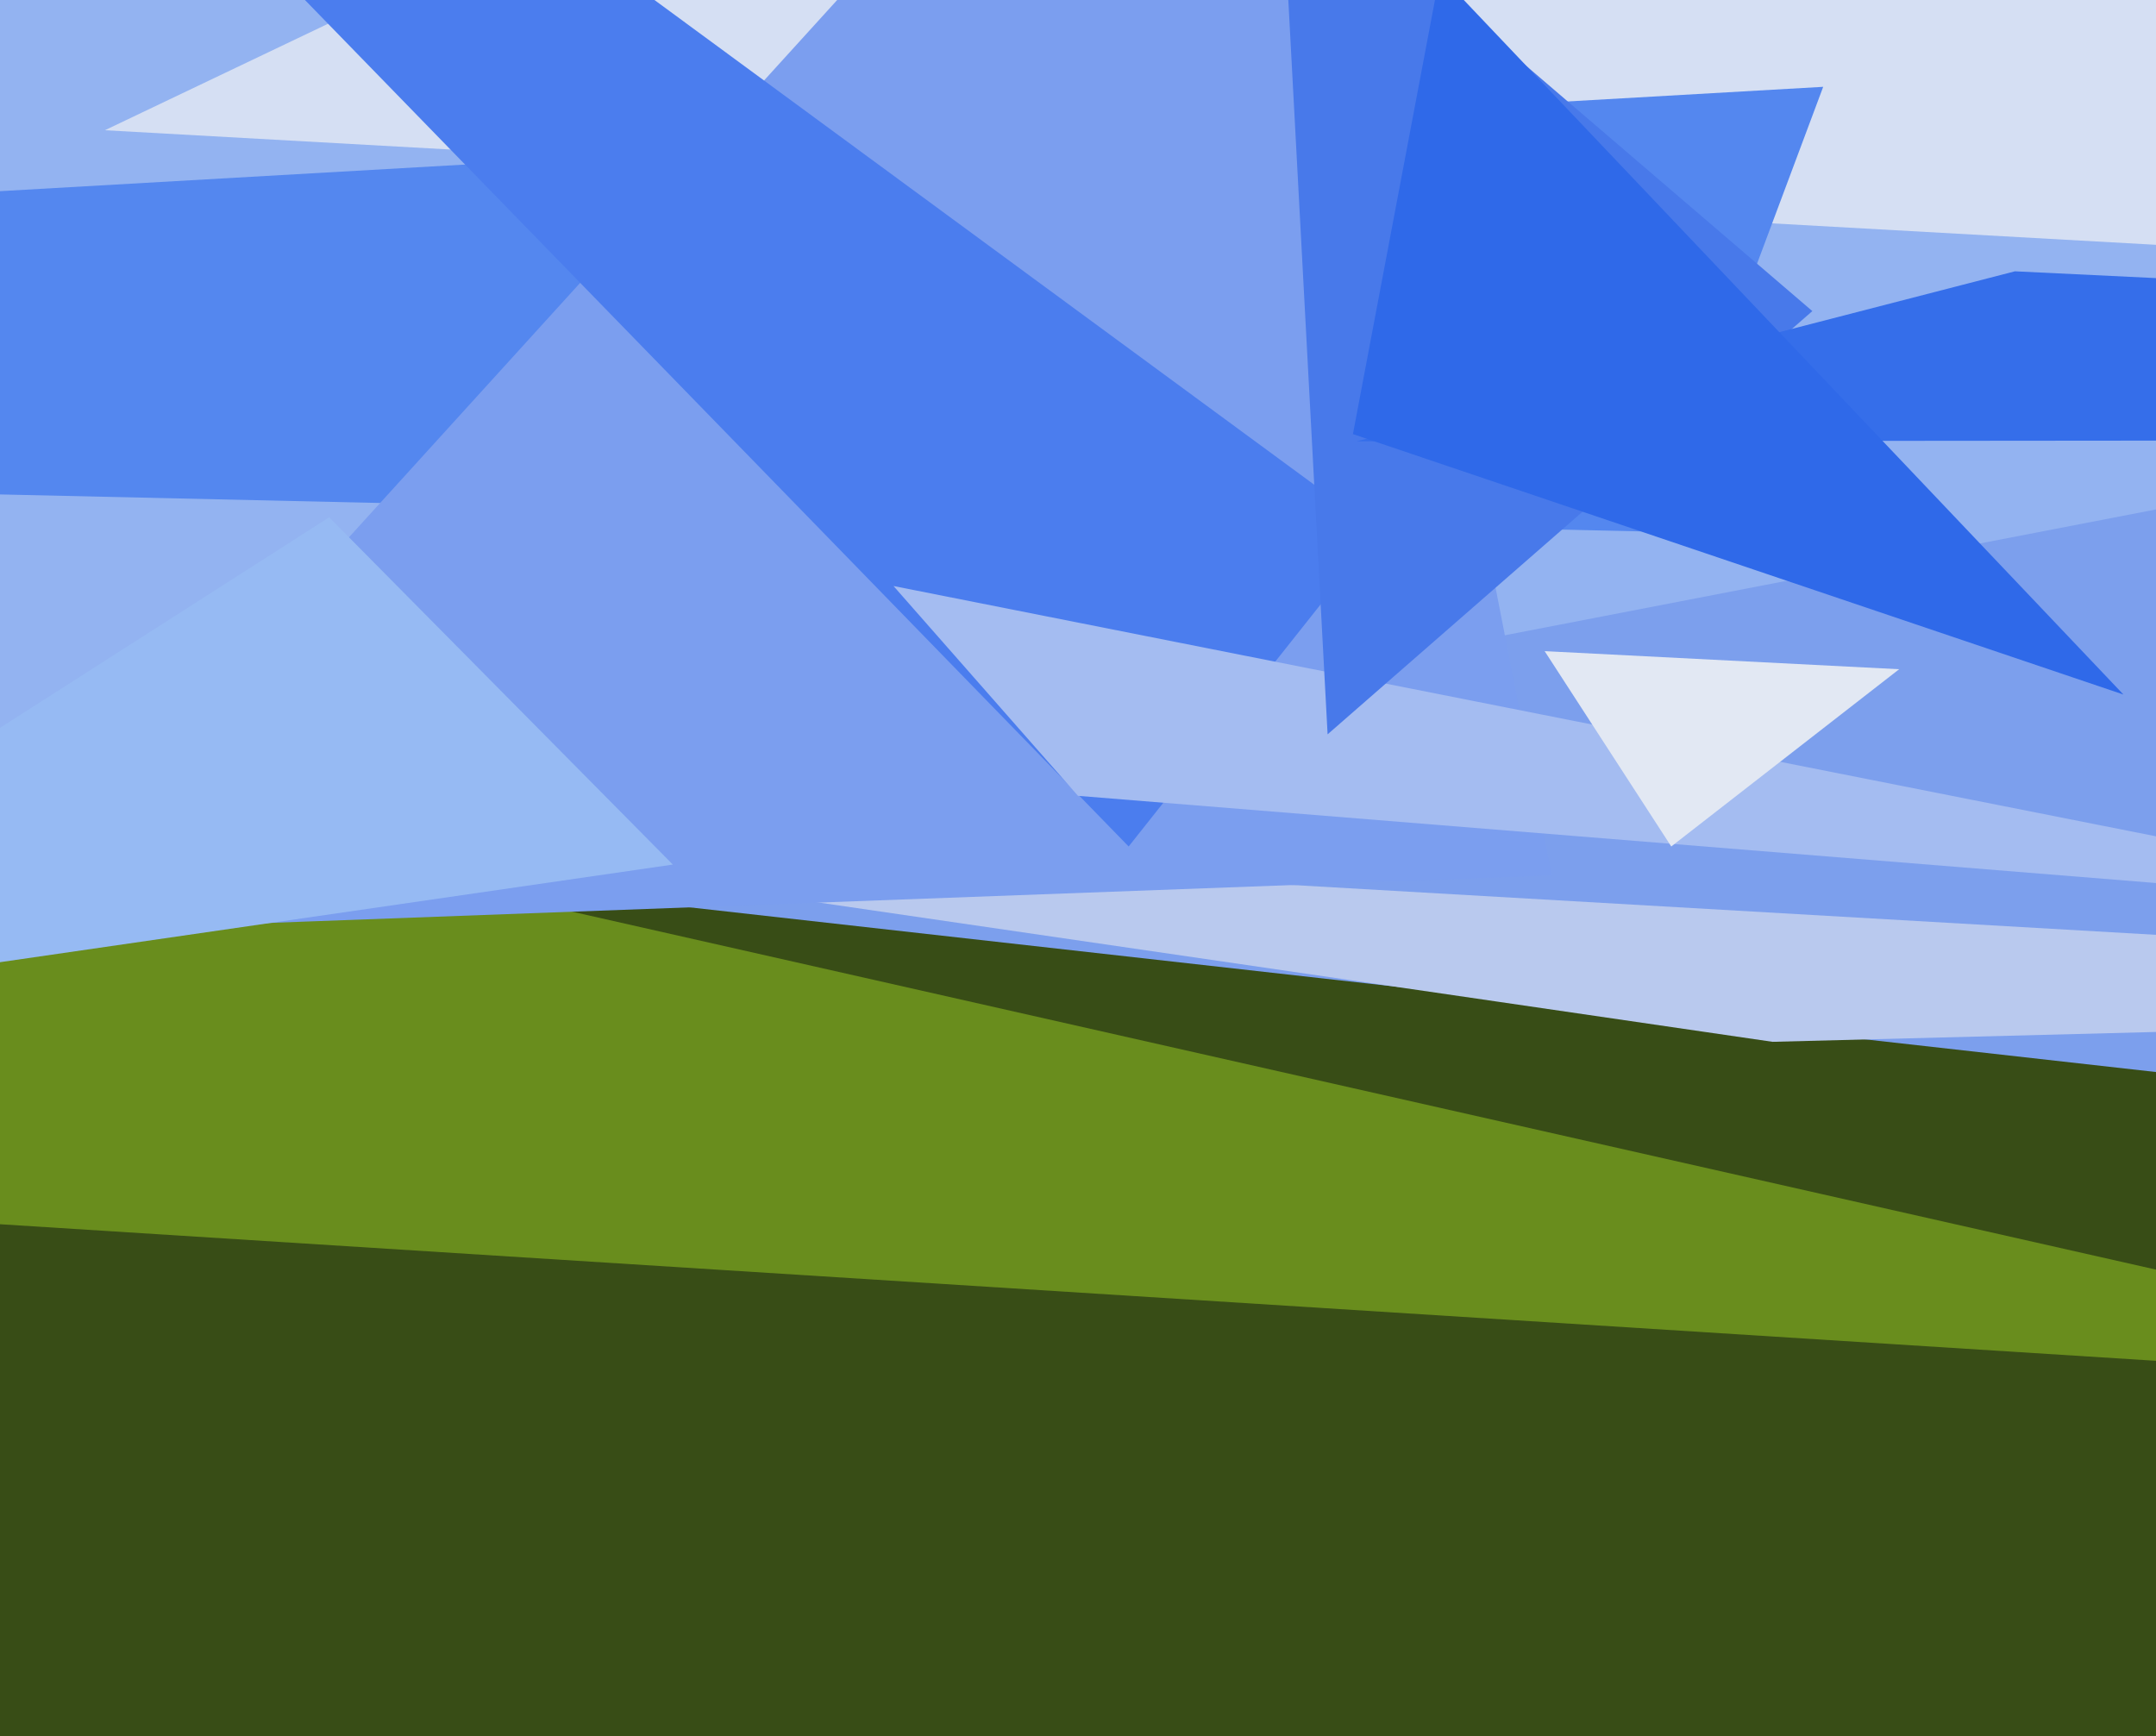
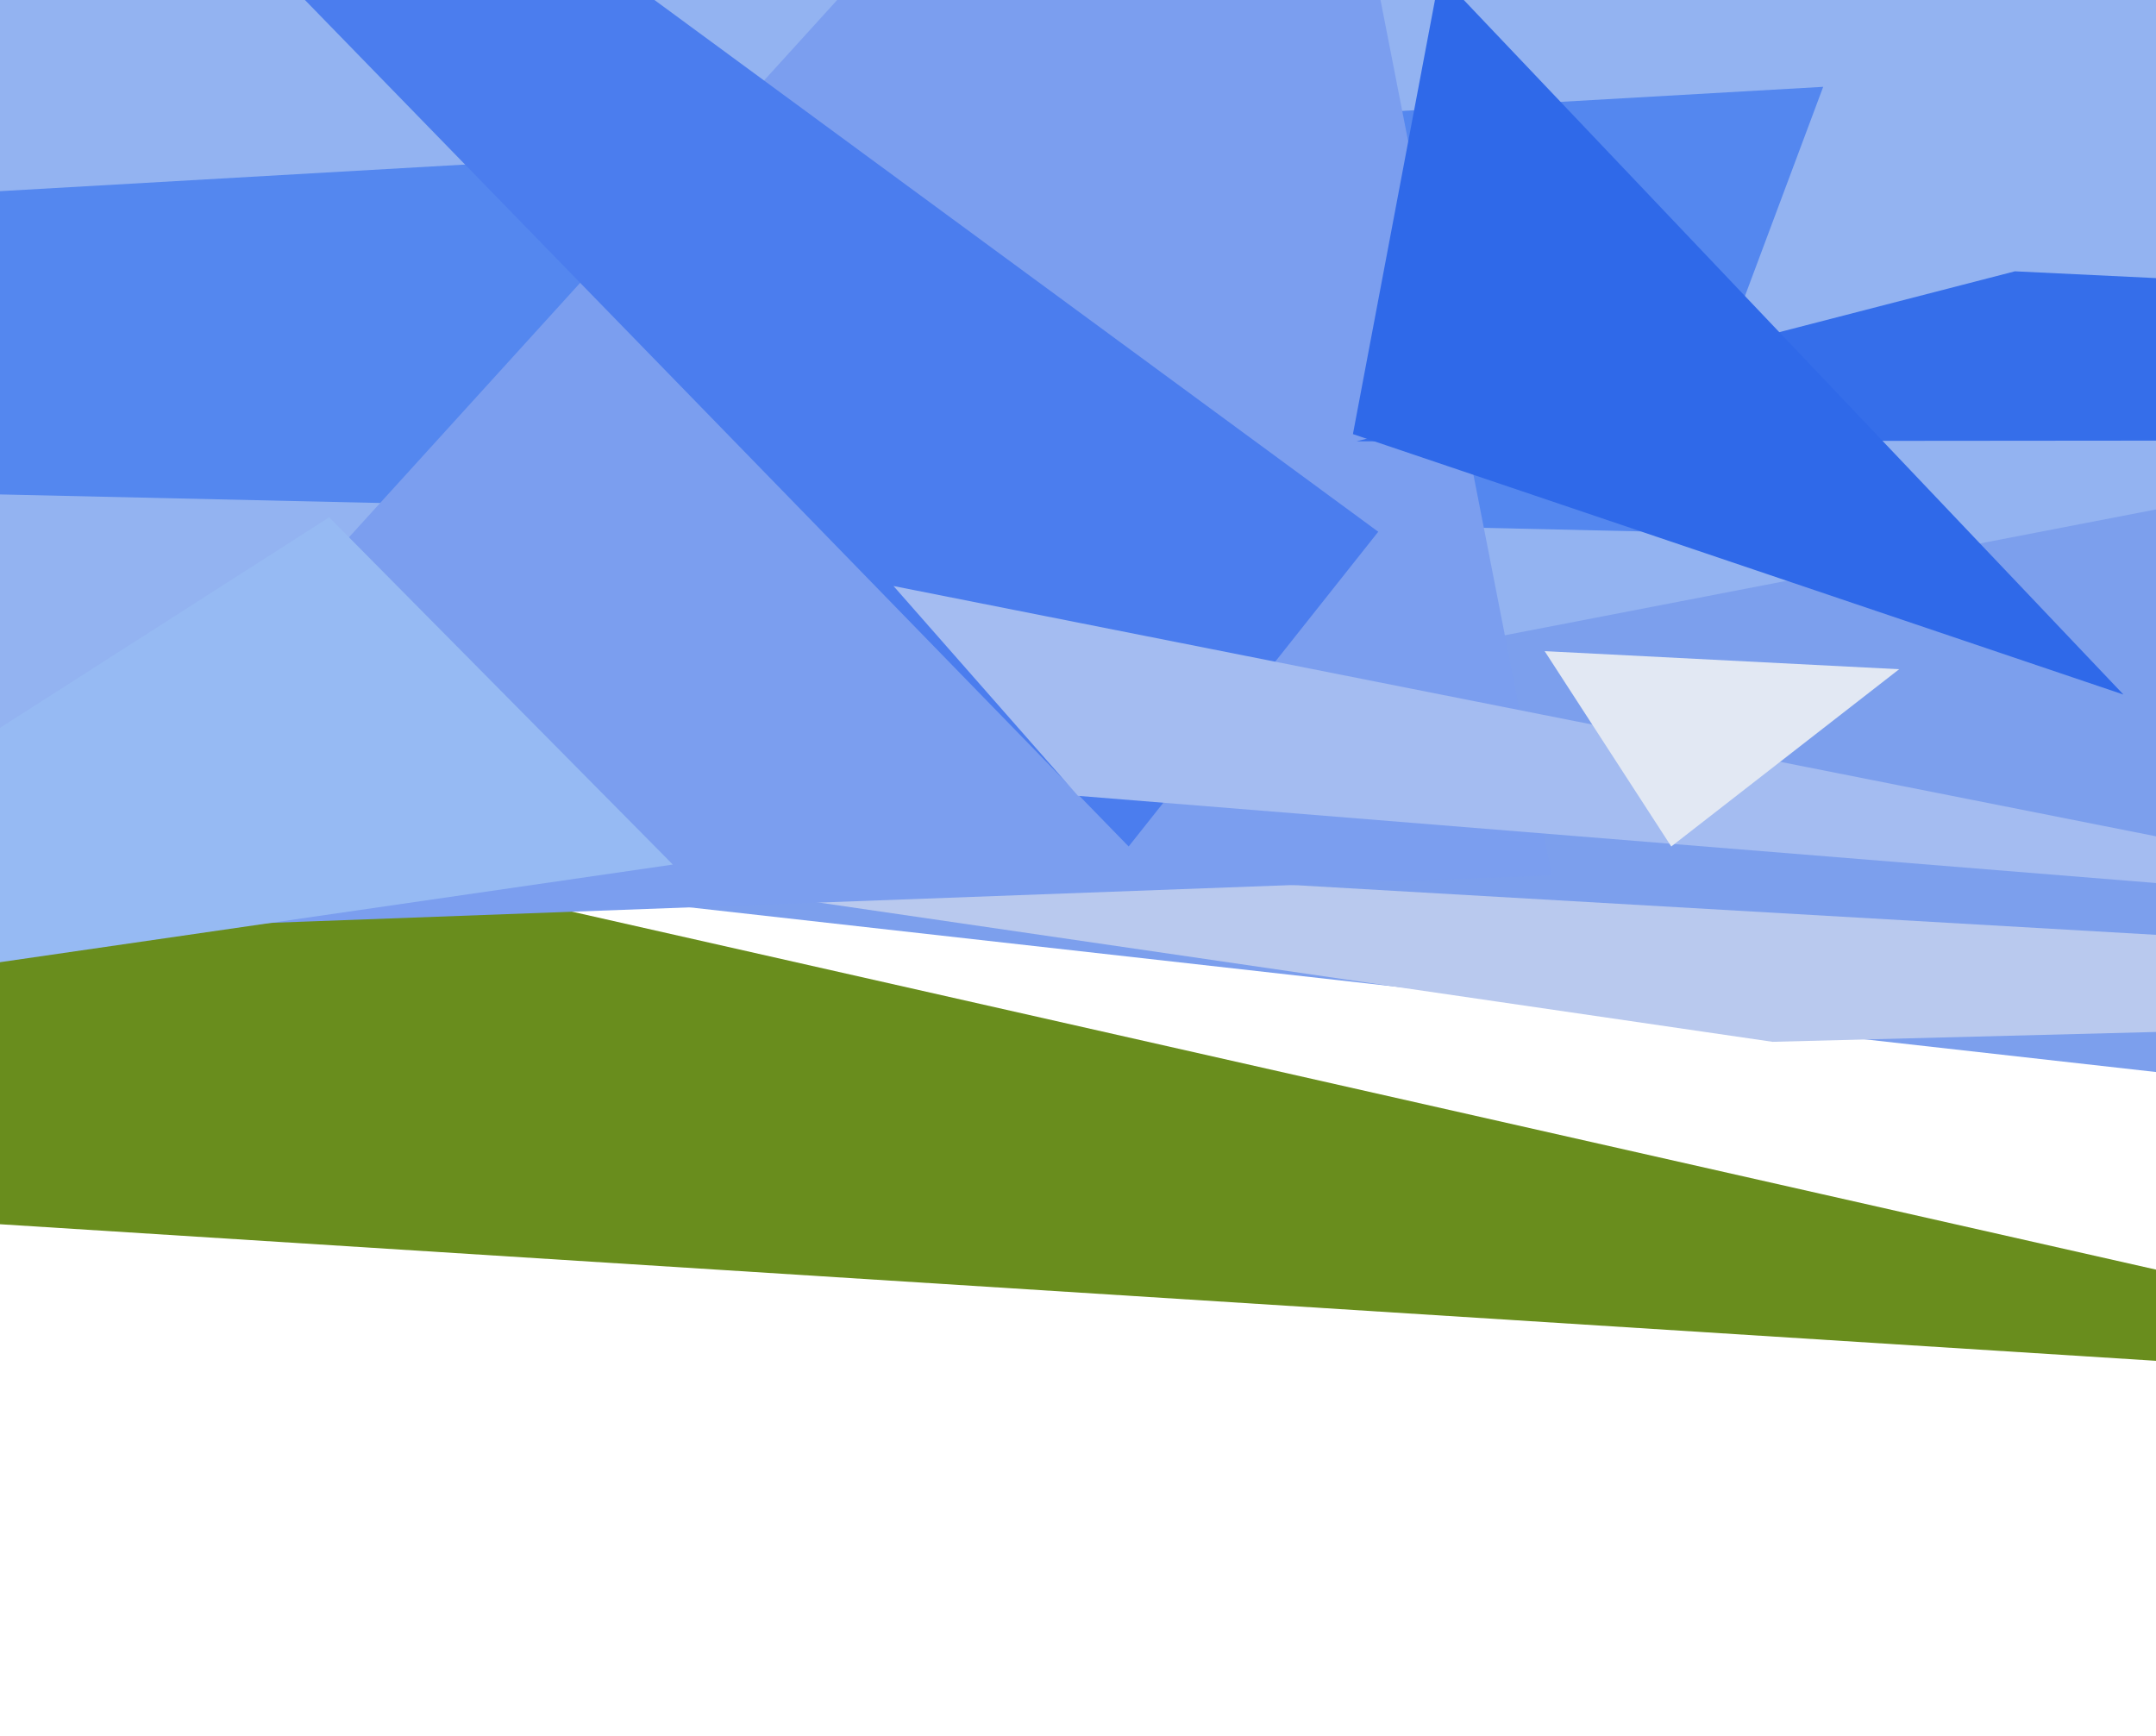
<svg xmlns="http://www.w3.org/2000/svg" width="596px" height="480px">
-   <rect width="596" height="480" fill="rgb(56,77,22)" />
  <polygon points="751,386 43,226 -133,330" fill="rgb(105,141,29)" />
  <polygon points="860,326 403,-156 -66,222" fill="rgb(124,159,237)" />
  <polygon points="918,277 490,288 86,229" fill="rgb(185,201,238)" />
  <polygon points="-766,404 185,-530 1625,-58" fill="rgb(147,179,241)" />
-   <polygon points="291,-89 29,36 942,87" fill="rgb(213,223,243)" />
  <polygon points="458,147 504,24 -1051,113" fill="rgb(84,135,239)" />
  <polygon points="-3,258 429,242 355,-136" fill="rgb(123,158,239)" />
  <polygon points="186,239 -131,285 91,143" fill="rgb(150,186,243)" />
  <polygon points="-158,-249 312,234 381,147" fill="rgb(75,125,238)" />
  <polygon points="298,220 247,162 706,253" fill="rgb(164,188,241)" />
-   <polygon points="367,203 354,-40 501,86" fill="rgb(72,121,234)" />
  <polygon points="1512,121 557,75 375,122" fill="rgb(53,110,234)" />
  <polygon points="587,192 374,120 398,-7" fill="rgb(47,105,233)" />
  <polygon points="462,234 427,180 525,185" fill="rgb(226,232,243)" />
</svg>